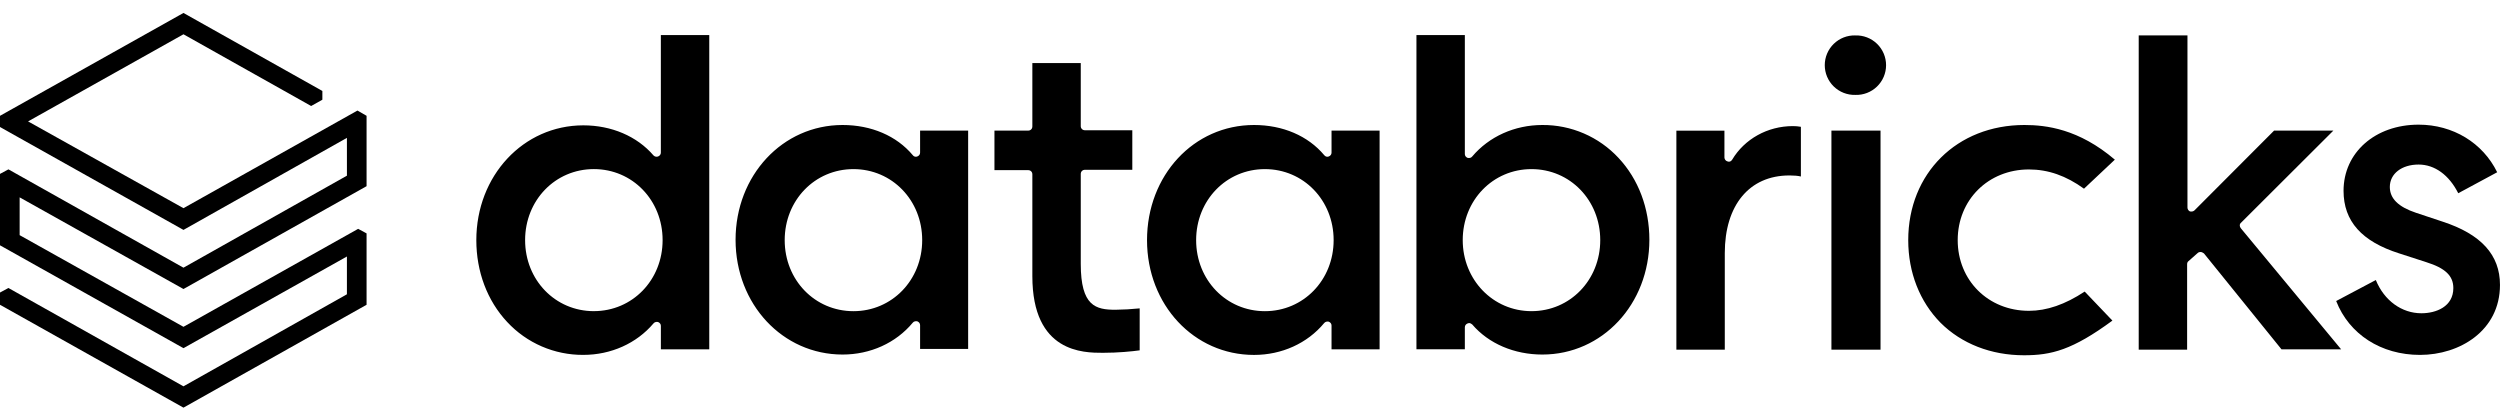
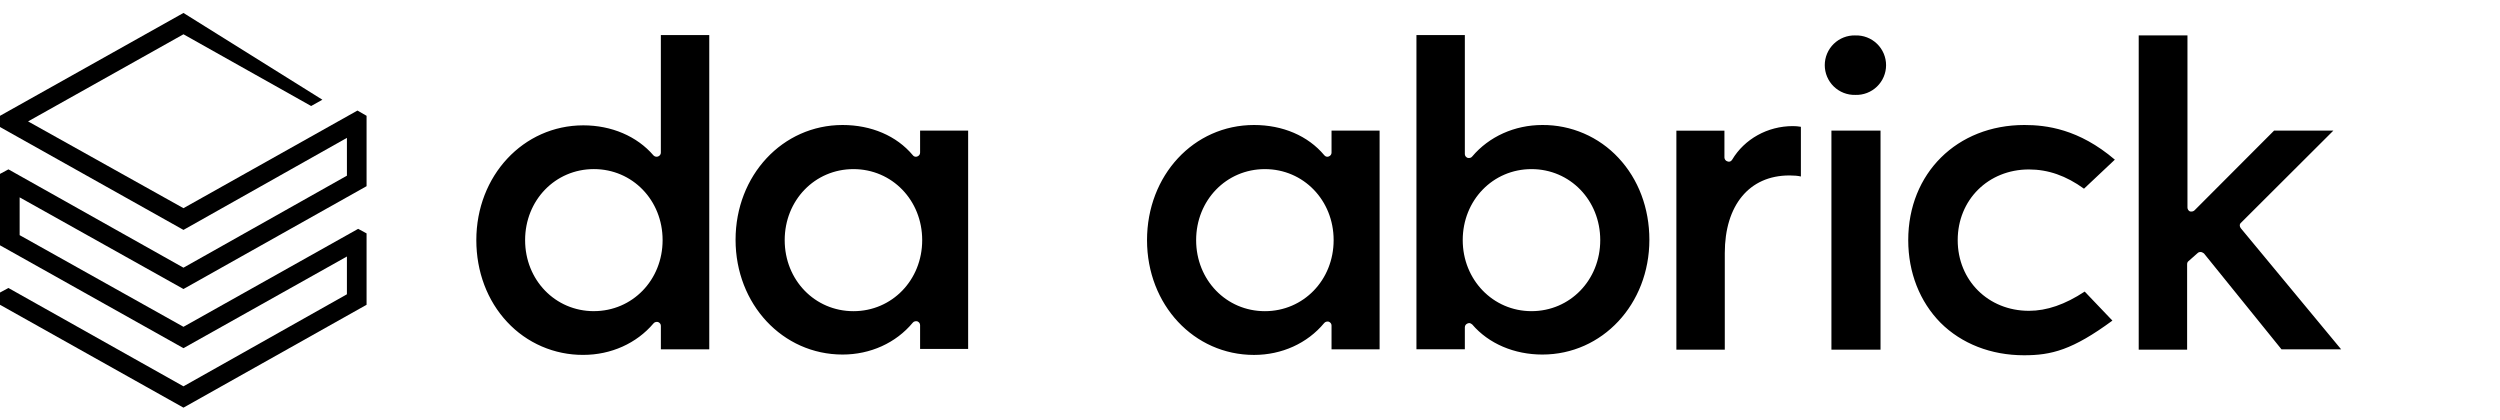
<svg xmlns="http://www.w3.org/2000/svg" width="500" height="84" viewBox="0 0 500 84" fill="none">
-   <path d="M69.386 35.133L36.693 53.538L1.686 33.871L0 34.78V49.06L36.693 69.632L69.383 51.299V58.856L36.693 77.265L1.686 57.598L0 58.508V60.955L36.693 81.53L73.314 60.955V46.678L71.629 45.769L36.693 65.364L3.928 47.03V39.47L36.693 57.803L73.314 37.235V23.159L71.489 22.11L36.693 41.636L5.614 24.28L36.693 6.856L62.227 21.201L64.474 19.943V18.193L36.693 2.591L0 23.163V25.405L36.693 45.981L69.383 27.572L69.386 35.133Z" fill="black" />
+   <path d="M69.386 35.133L36.693 53.538L1.686 33.871L0 34.78V49.06L36.693 69.632L69.383 51.299V58.856L36.693 77.265L1.686 57.598L0 58.508V60.955L36.693 81.53L73.314 60.955V46.678L71.629 45.769L36.693 65.364L3.928 47.03V39.47L36.693 57.803L73.314 37.235V23.159L71.489 22.11L36.693 41.636L5.614 24.28L36.693 6.856L62.227 21.201L64.474 19.943L36.693 2.591L0 23.163V25.405L36.693 45.981L69.383 27.572L69.386 35.133Z" fill="black" />
  <path d="M141.852 69.86V7.015H132.17V30.526C132.17 30.879 131.958 31.159 131.61 31.299C131.454 31.354 131.285 31.363 131.124 31.325C130.963 31.288 130.816 31.205 130.701 31.087C127.401 27.239 122.28 25.068 116.666 25.068C104.67 25.068 95.265 35.144 95.265 48.023C95.265 54.322 97.443 60.133 101.439 64.401C103.383 66.493 105.741 68.157 108.362 69.289C110.983 70.421 113.811 70.996 116.666 70.977C122.208 70.977 127.329 68.667 130.697 64.682C130.909 64.401 131.329 64.329 131.606 64.401C131.958 64.542 132.174 64.818 132.174 65.17V69.86H141.852ZM118.772 62.231C111.053 62.231 105.022 56.004 105.022 48.026C105.022 40.045 111.053 33.818 118.772 33.818C126.492 33.818 132.522 40.045 132.522 48.023C132.522 56 126.488 62.227 118.772 62.227M193.629 69.864V26.121H184.019V30.53C184.019 30.883 183.807 31.159 183.454 31.299C183.294 31.364 183.116 31.372 182.951 31.321C182.786 31.271 182.642 31.166 182.545 31.023C179.318 27.17 174.265 25 168.511 25C156.515 25 147.113 35.08 147.113 47.955C147.113 60.833 156.515 70.909 168.515 70.909C174.057 70.909 179.178 68.599 182.545 64.545C182.754 64.261 183.174 64.193 183.454 64.261C183.807 64.401 184.019 64.682 184.019 65.034V69.792H193.629V69.864ZM170.689 62.235C162.969 62.235 156.939 56.004 156.939 48.03C156.939 40.049 162.969 33.822 170.689 33.822C178.409 33.822 184.439 40.049 184.439 48.026C184.439 56.004 178.405 62.235 170.689 62.235ZM275.92 69.864V26.121H266.307V30.53C266.307 30.883 266.098 31.159 265.746 31.299C265.394 31.439 265.045 31.299 264.837 31.023C261.606 27.17 256.557 25 250.803 25C238.735 25 229.405 35.08 229.405 48.03C229.405 60.974 238.807 70.985 250.803 70.985C256.344 70.985 261.466 68.674 264.833 64.614C265.045 64.333 265.466 64.261 265.746 64.333C266.098 64.474 266.307 64.75 266.307 65.102V69.86L275.92 69.864ZM252.977 62.235C245.261 62.235 239.227 56.004 239.227 48.03C239.227 40.049 245.261 33.822 252.977 33.822C260.693 33.822 266.727 40.049 266.727 48.026C266.727 56.004 260.693 62.235 252.977 62.235ZM293.53 64.682C293.602 64.682 293.742 64.61 293.81 64.61C294.022 64.61 294.303 64.75 294.443 64.89C297.738 68.739 302.86 70.909 308.473 70.909C320.469 70.909 329.875 60.833 329.875 47.955C329.875 41.655 327.697 35.849 323.7 31.579C321.757 29.488 319.399 27.823 316.778 26.69C314.157 25.557 311.329 24.982 308.473 25C302.932 25 297.81 27.311 294.443 31.299C294.231 31.579 293.882 31.648 293.534 31.579C293.182 31.439 292.969 31.159 292.969 30.807V7.015H283.288V69.856H292.969V65.454C292.969 65.102 293.182 64.822 293.53 64.682ZM292.545 48.026C292.545 40.049 298.583 33.822 306.299 33.822C314.015 33.822 320.049 40.049 320.049 48.026C320.049 56.004 314.015 62.231 306.299 62.231C298.583 62.231 292.545 55.936 292.545 48.026ZM357.867 35.087C358.776 35.087 359.621 35.159 360.178 35.299V25.36C359.646 25.265 359.108 25.218 358.568 25.22C353.515 25.22 348.886 27.811 346.432 31.939C346.219 32.288 345.867 32.432 345.519 32.288C345.345 32.245 345.189 32.147 345.075 32.008C344.961 31.87 344.895 31.698 344.886 31.519V26.129H335.276V69.939H344.958V50.621C344.958 41.038 349.867 35.091 357.867 35.091M376.106 26.125H366.284V69.936H376.106V26.125ZM371.053 7.083C370.259 7.063 369.469 7.202 368.73 7.492C367.991 7.782 367.317 8.217 366.748 8.772C366.18 9.326 365.728 9.989 365.419 10.72C365.111 11.452 364.952 12.238 364.952 13.032C364.952 13.826 365.111 14.612 365.419 15.344C365.728 16.076 366.18 16.738 366.748 17.293C367.317 17.847 367.991 18.282 368.73 18.572C369.469 18.862 370.259 19.001 371.053 18.981C371.852 19.01 372.648 18.877 373.394 18.591C374.141 18.305 374.822 17.871 375.397 17.316C375.972 16.761 376.43 16.096 376.742 15.36C377.055 14.625 377.216 13.833 377.216 13.034C377.216 12.235 377.055 11.444 376.742 10.708C376.43 9.972 375.972 9.307 375.397 8.752C374.822 8.197 374.141 7.763 373.394 7.477C372.648 7.191 371.852 7.059 371.053 7.087M404.871 25C391.401 25 381.647 34.659 381.647 48.03C381.647 54.534 383.966 60.341 388.102 64.545C392.314 68.742 398.204 71.053 404.799 71.053C410.272 71.053 414.481 70.004 422.481 64.121L416.939 58.314C413.007 60.905 409.36 62.163 405.784 62.163C397.644 62.163 391.541 56.076 391.541 48.026C391.541 39.977 397.644 33.89 405.784 33.89C409.64 33.89 413.219 35.151 416.799 37.739L422.969 31.932C415.746 25.773 409.219 25 404.871 25ZM439.526 50.614C439.601 50.542 439.69 50.487 439.787 50.451C439.884 50.415 439.987 50.4 440.091 50.405H440.159C440.371 50.405 440.579 50.545 440.791 50.682L456.295 69.86H468.223L448.159 45.644C447.875 45.295 447.875 44.803 448.227 44.526L466.678 26.117H454.822L438.897 42.076C438.685 42.284 438.337 42.356 437.985 42.284C437.839 42.214 437.716 42.105 437.63 41.969C437.543 41.834 437.495 41.676 437.492 41.515V7.083H427.742V69.928H437.424V52.852C437.424 52.644 437.492 52.36 437.704 52.224L439.526 50.614Z" fill="black" />
-   <path d="M484 70.981C491.928 70.981 499.996 66.152 499.996 56.985C499.996 50.966 496.209 46.834 488.493 44.318L483.228 42.568C479.652 41.379 477.966 39.697 477.966 37.39C477.966 34.731 480.353 32.909 483.72 32.909C486.947 32.909 489.822 35.011 491.648 38.648L499.436 34.451C496.561 28.572 490.595 24.932 483.72 24.932C475.019 24.932 468.709 30.53 468.709 38.159C468.709 44.246 472.356 48.307 479.86 50.686L485.265 52.436C489.053 53.625 490.667 55.163 490.667 57.614C490.667 61.326 487.228 62.652 484.281 62.652C480.353 62.652 476.845 60.133 475.163 56.004L467.235 60.205C469.83 66.852 476.212 70.981 484 70.981ZM220.568 70.561C223.656 70.561 226.394 70.28 227.936 70.068V61.674C226.327 61.84 224.712 61.933 223.095 61.951C219.167 61.951 216.152 61.254 216.152 52.784V34.799C216.152 34.307 216.5 33.959 216.993 33.959H226.462V26.049H216.993C216.881 26.054 216.77 26.035 216.667 25.994C216.563 25.954 216.469 25.892 216.39 25.814C216.311 25.735 216.249 25.641 216.208 25.538C216.167 25.434 216.148 25.323 216.152 25.212V12.614H206.47V25.28C206.47 25.773 206.118 26.121 205.625 26.121H198.89V34.03H205.625C206.118 34.03 206.47 34.379 206.47 34.868V55.235C206.47 70.561 216.712 70.561 220.568 70.561Z" fill="black" />
</svg>